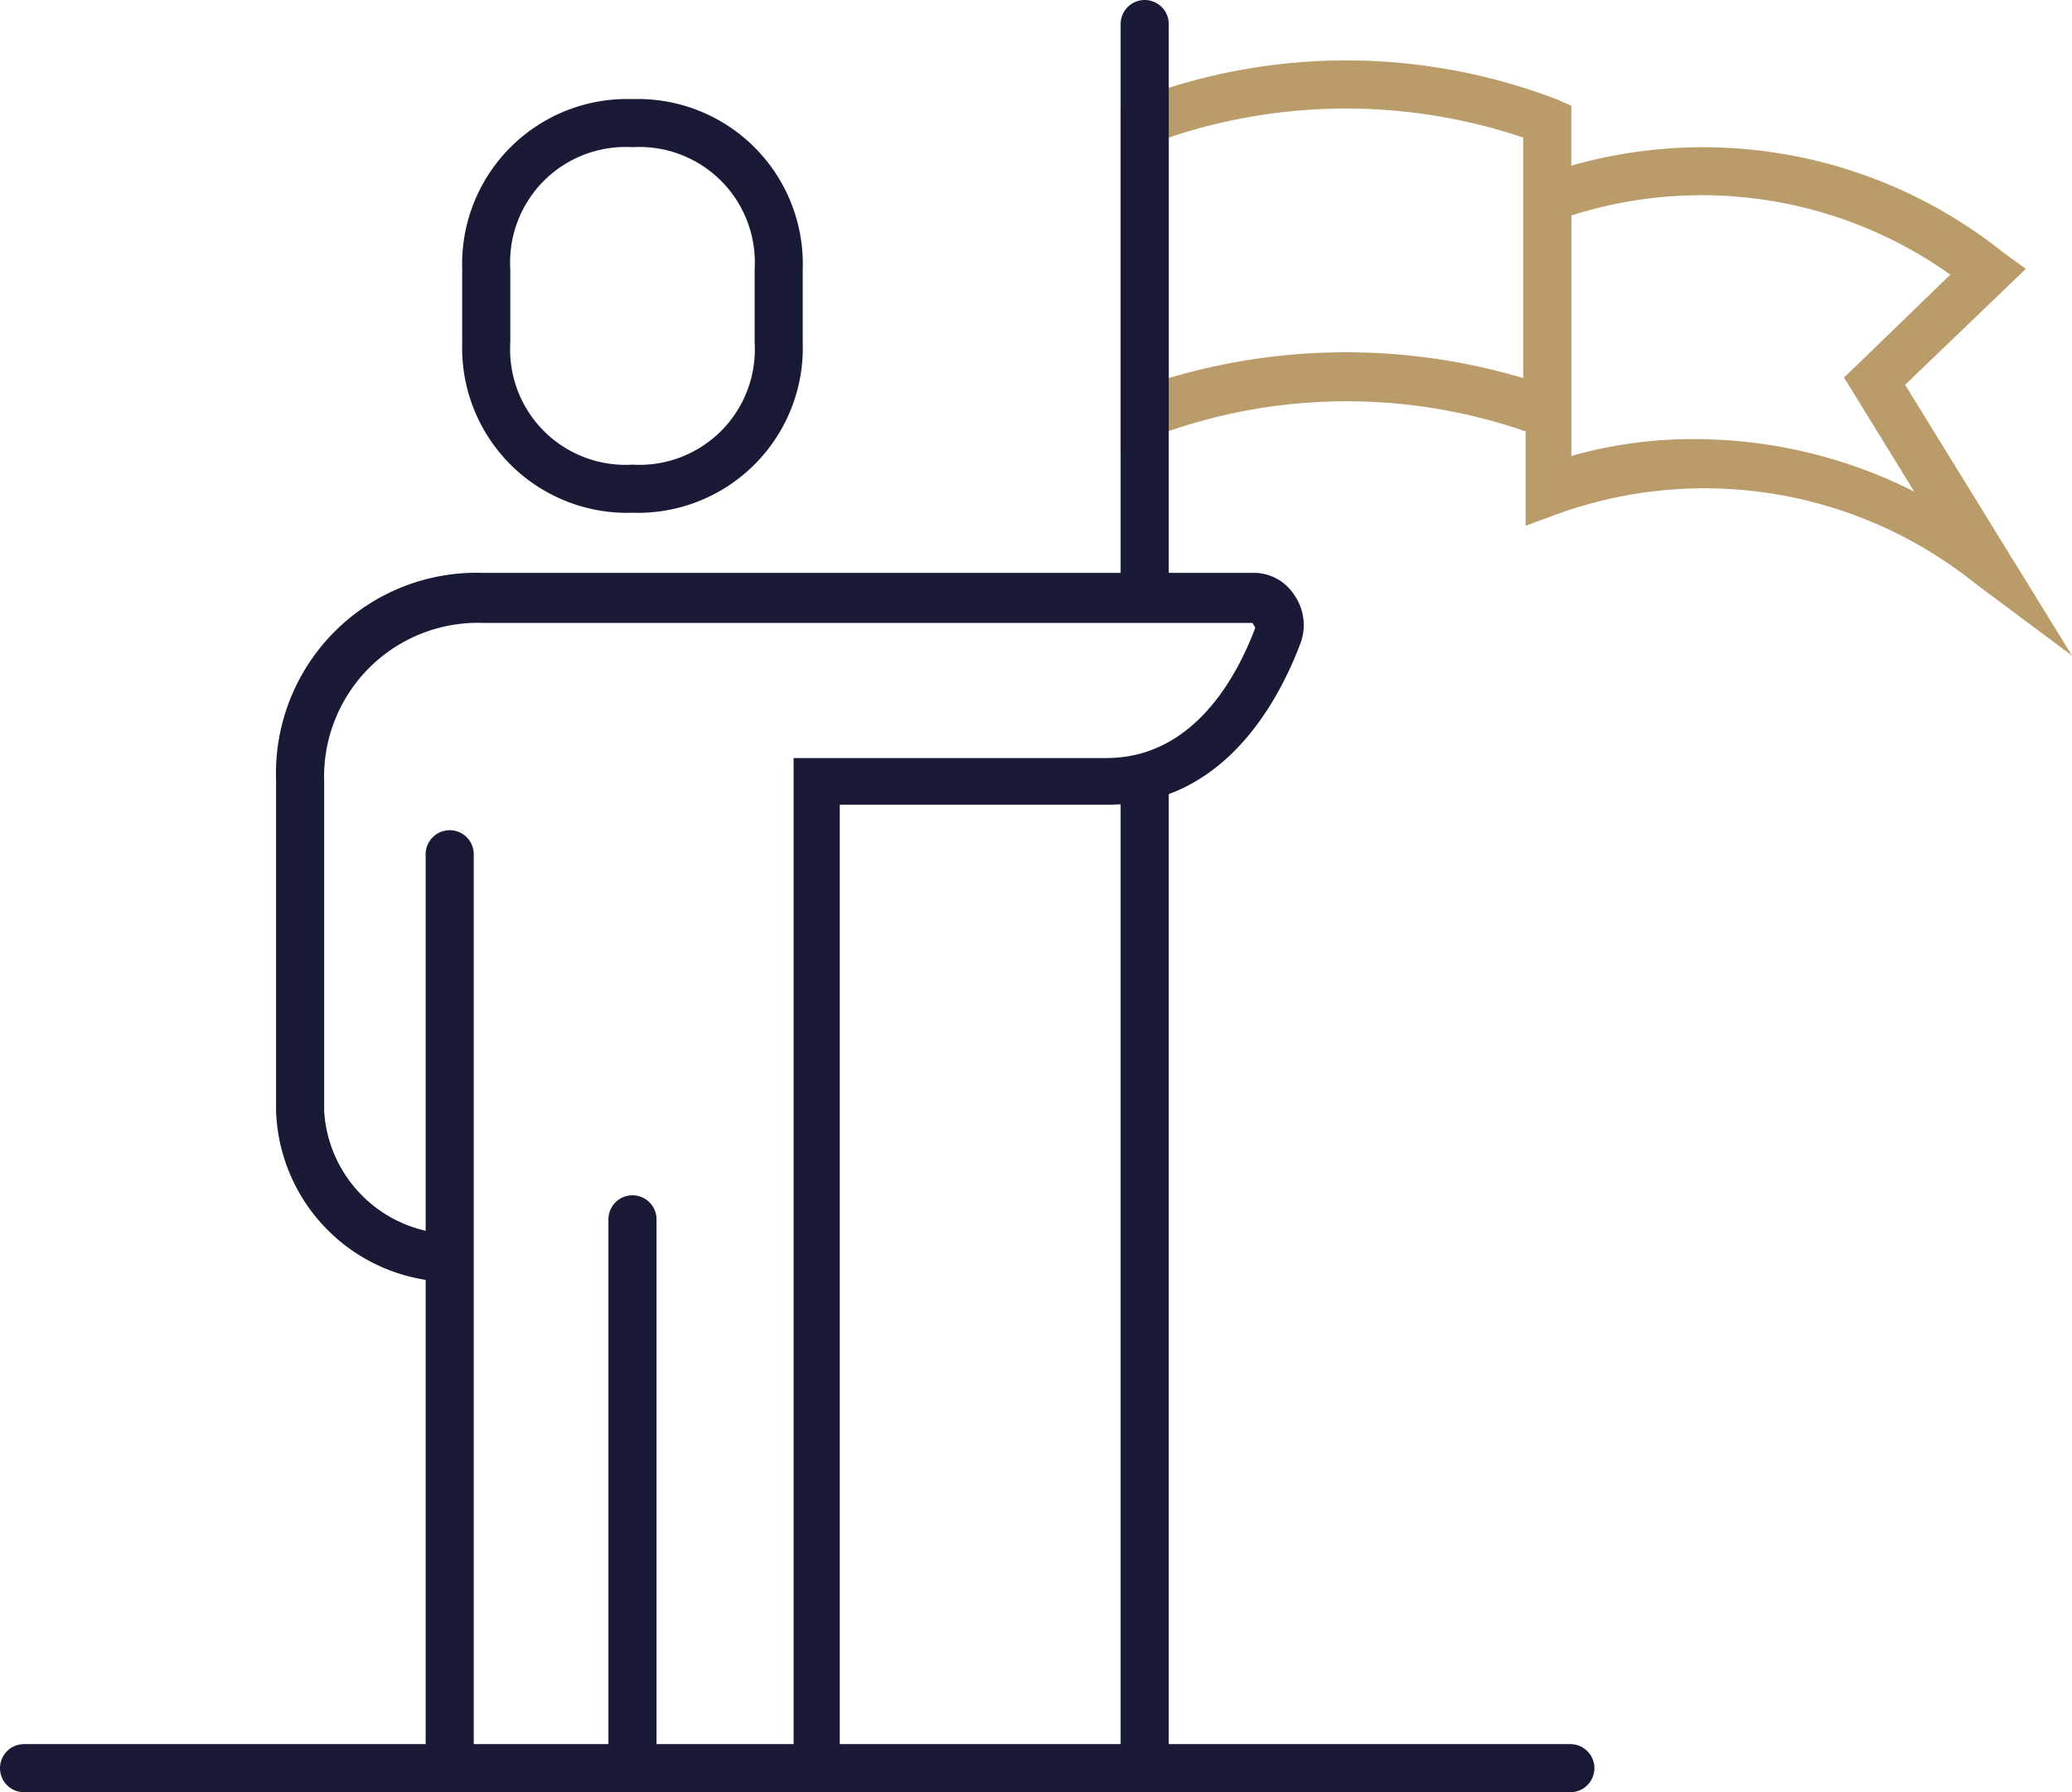
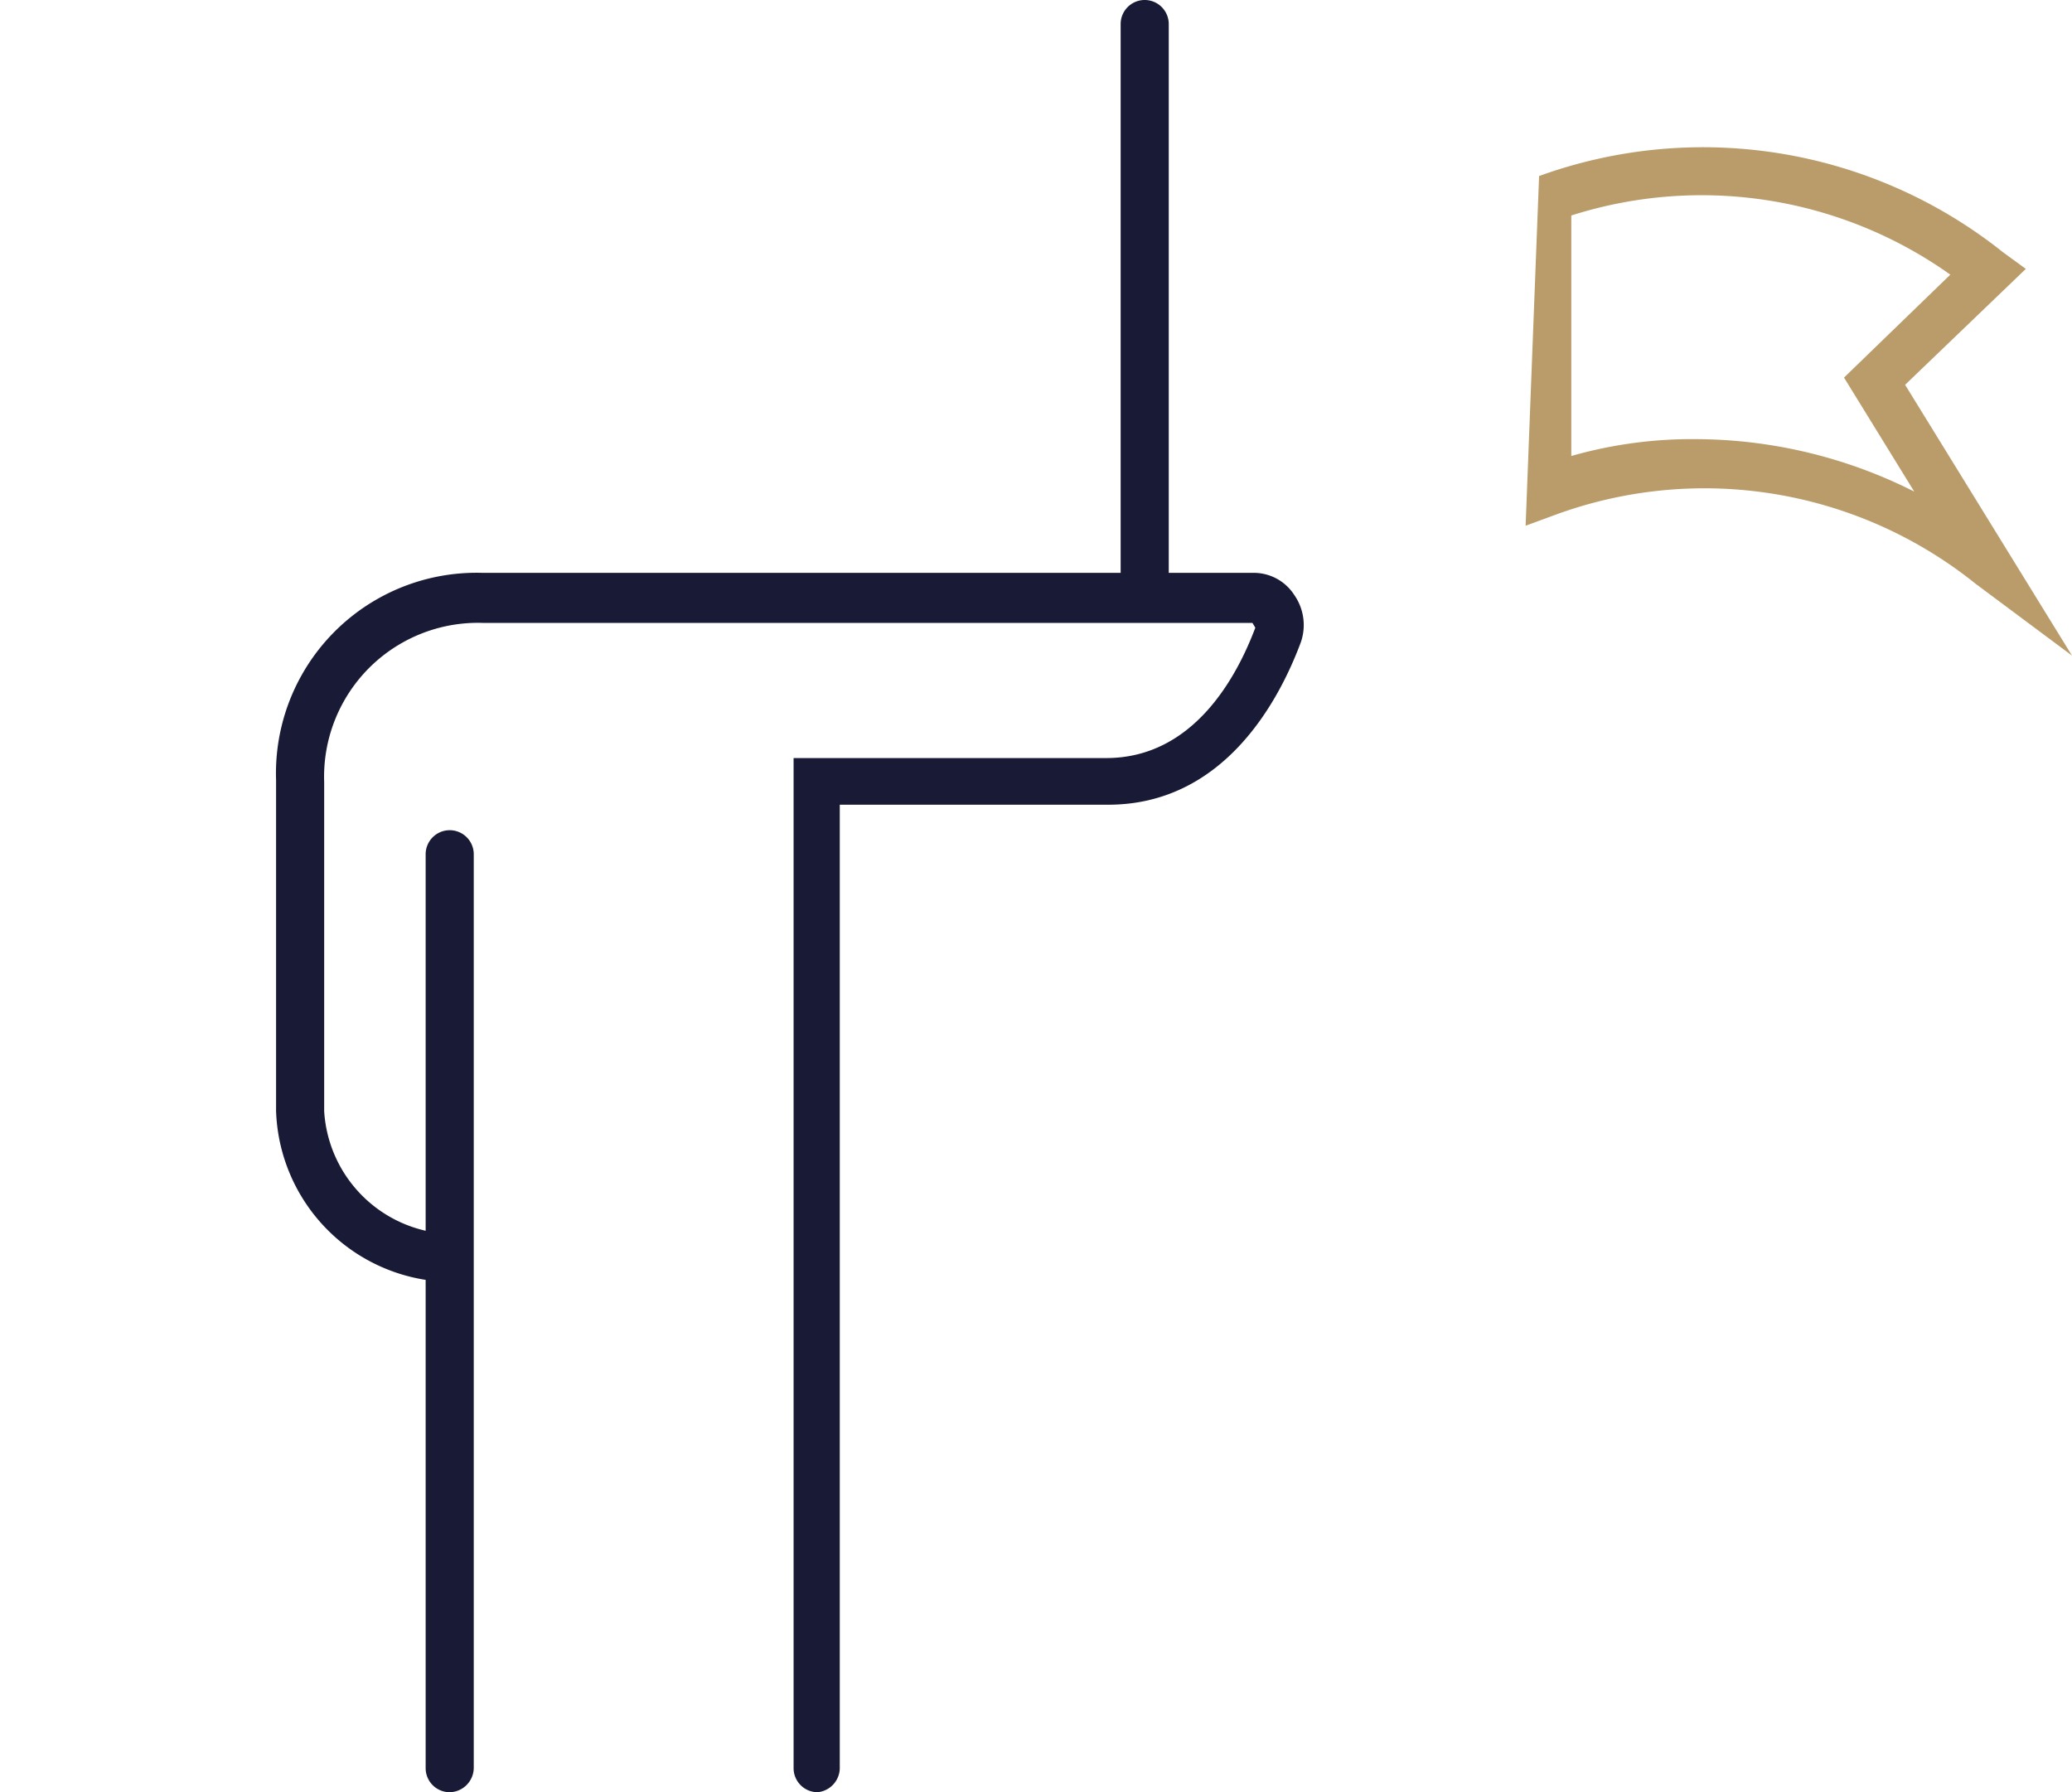
<svg xmlns="http://www.w3.org/2000/svg" data-name="Layer 1" viewBox="0 0 43.08 37.26">
  <defs>
    <style>.cls-1{fill:#191a35;}.cls-2{fill:#b99c69;}</style>
  </defs>
-   <path class="cls-1" d="M32.65,37.26H.5a.5.5,0,0,1-.5-.5.5.5,0,0,1,.5-.5H32.65a.5.5,0,0,1,.5.5A.5.5,0,0,1,32.65,37.26Z" />
-   <path class="cls-1" d="M13.15,10.66A3.43,3.43,0,0,1,9.61,7.12V5.6a3.43,3.43,0,0,1,3.54-3.54A3.43,3.43,0,0,1,16.69,5.6V7.12A3.43,3.43,0,0,1,13.15,10.66Zm0-7.6A2.4,2.4,0,0,0,10.61,5.6V7.12a2.4,2.4,0,0,0,2.54,2.54,2.4,2.4,0,0,0,2.54-2.54V5.6A2.4,2.4,0,0,0,13.15,3.06Z" />
-   <path class="cls-1" d="M13.15,37.26a.51.51,0,0,1-.5-.5V25.35a.5.5,0,0,1,.5-.5.5.5,0,0,1,.5.5V36.76A.5.5,0,0,1,13.15,37.26Z" />
-   <path class="cls-2" d="M43.08,13.63l-2-1.49a9,9,0,0,0-8.68-1.46l-.68.25V3.78L32,3.66a10,10,0,0,1,9.64,1.58l.48.35L39.61,8Zm-7.77-4.5a10.13,10.13,0,0,1,4.49,1.09L38.34,7.85l2.21-2.14a8.92,8.92,0,0,0-7.88-1.23v5A9.16,9.16,0,0,1,35.31,9.13Z" />
-   <path class="cls-2" d="M32.67,9.4,32,9.07a11.36,11.36,0,0,0-8,0l-.7.31V2.2l.3-.13a12.25,12.25,0,0,1,8.78,0l.29.13ZM24.3,2.86v5a12.93,12.93,0,0,1,7.37,0v-5A11.55,11.55,0,0,0,24.3,2.86Z" />
+   <path class="cls-2" d="M43.08,13.63l-2-1.49a9,9,0,0,0-8.68-1.46l-.68.25L32,3.66a10,10,0,0,1,9.64,1.58l.48.35L39.61,8Zm-7.77-4.5a10.13,10.13,0,0,1,4.49,1.09L38.34,7.85l2.21-2.14a8.92,8.92,0,0,0-7.88-1.23v5A9.16,9.16,0,0,1,35.31,9.13Z" />
  <path class="cls-1" d="M23.8,12.91a.5.5,0,0,1-.5-.5V.5a.5.5,0,0,1,.5-.5.5.5,0,0,1,.5.5V12.41A.5.5,0,0,1,23.8,12.91Z" />
-   <path class="cls-1" d="M23.8,37.26a.51.51,0,0,1-.5-.5V16.22a.5.5,0,0,1,.5-.5.5.5,0,0,1,.5.5V36.76A.5.5,0,0,1,23.8,37.26Z" />
  <path class="cls-1" d="M17,37.26a.5.5,0,0,1-.5-.5v-21H23c1.82,0,2.72-1.7,3.1-2.71l-.06-.1h-16a3.2,3.2,0,0,0-3.3,3.31v6.84a2.72,2.72,0,0,0,2.54,2.55.5.5,0,0,1,.5.5.51.51,0,0,1-.5.5,3.68,3.68,0,0,1-3.54-3.55V16.22a4.17,4.17,0,0,1,4.3-4.31h16a1,1,0,0,1,.87.46,1.09,1.09,0,0,1,.13,1c-.47,1.25-1.62,3.36-4,3.36H17.46v20A.51.51,0,0,1,17,37.26Z" />
  <path class="cls-1" d="M9.35,37.26a.5.5,0,0,1-.5-.5v-19a.5.5,0,0,1,.5-.5.5.5,0,0,1,.5.5v19A.51.51,0,0,1,9.35,37.26Z" />
</svg>